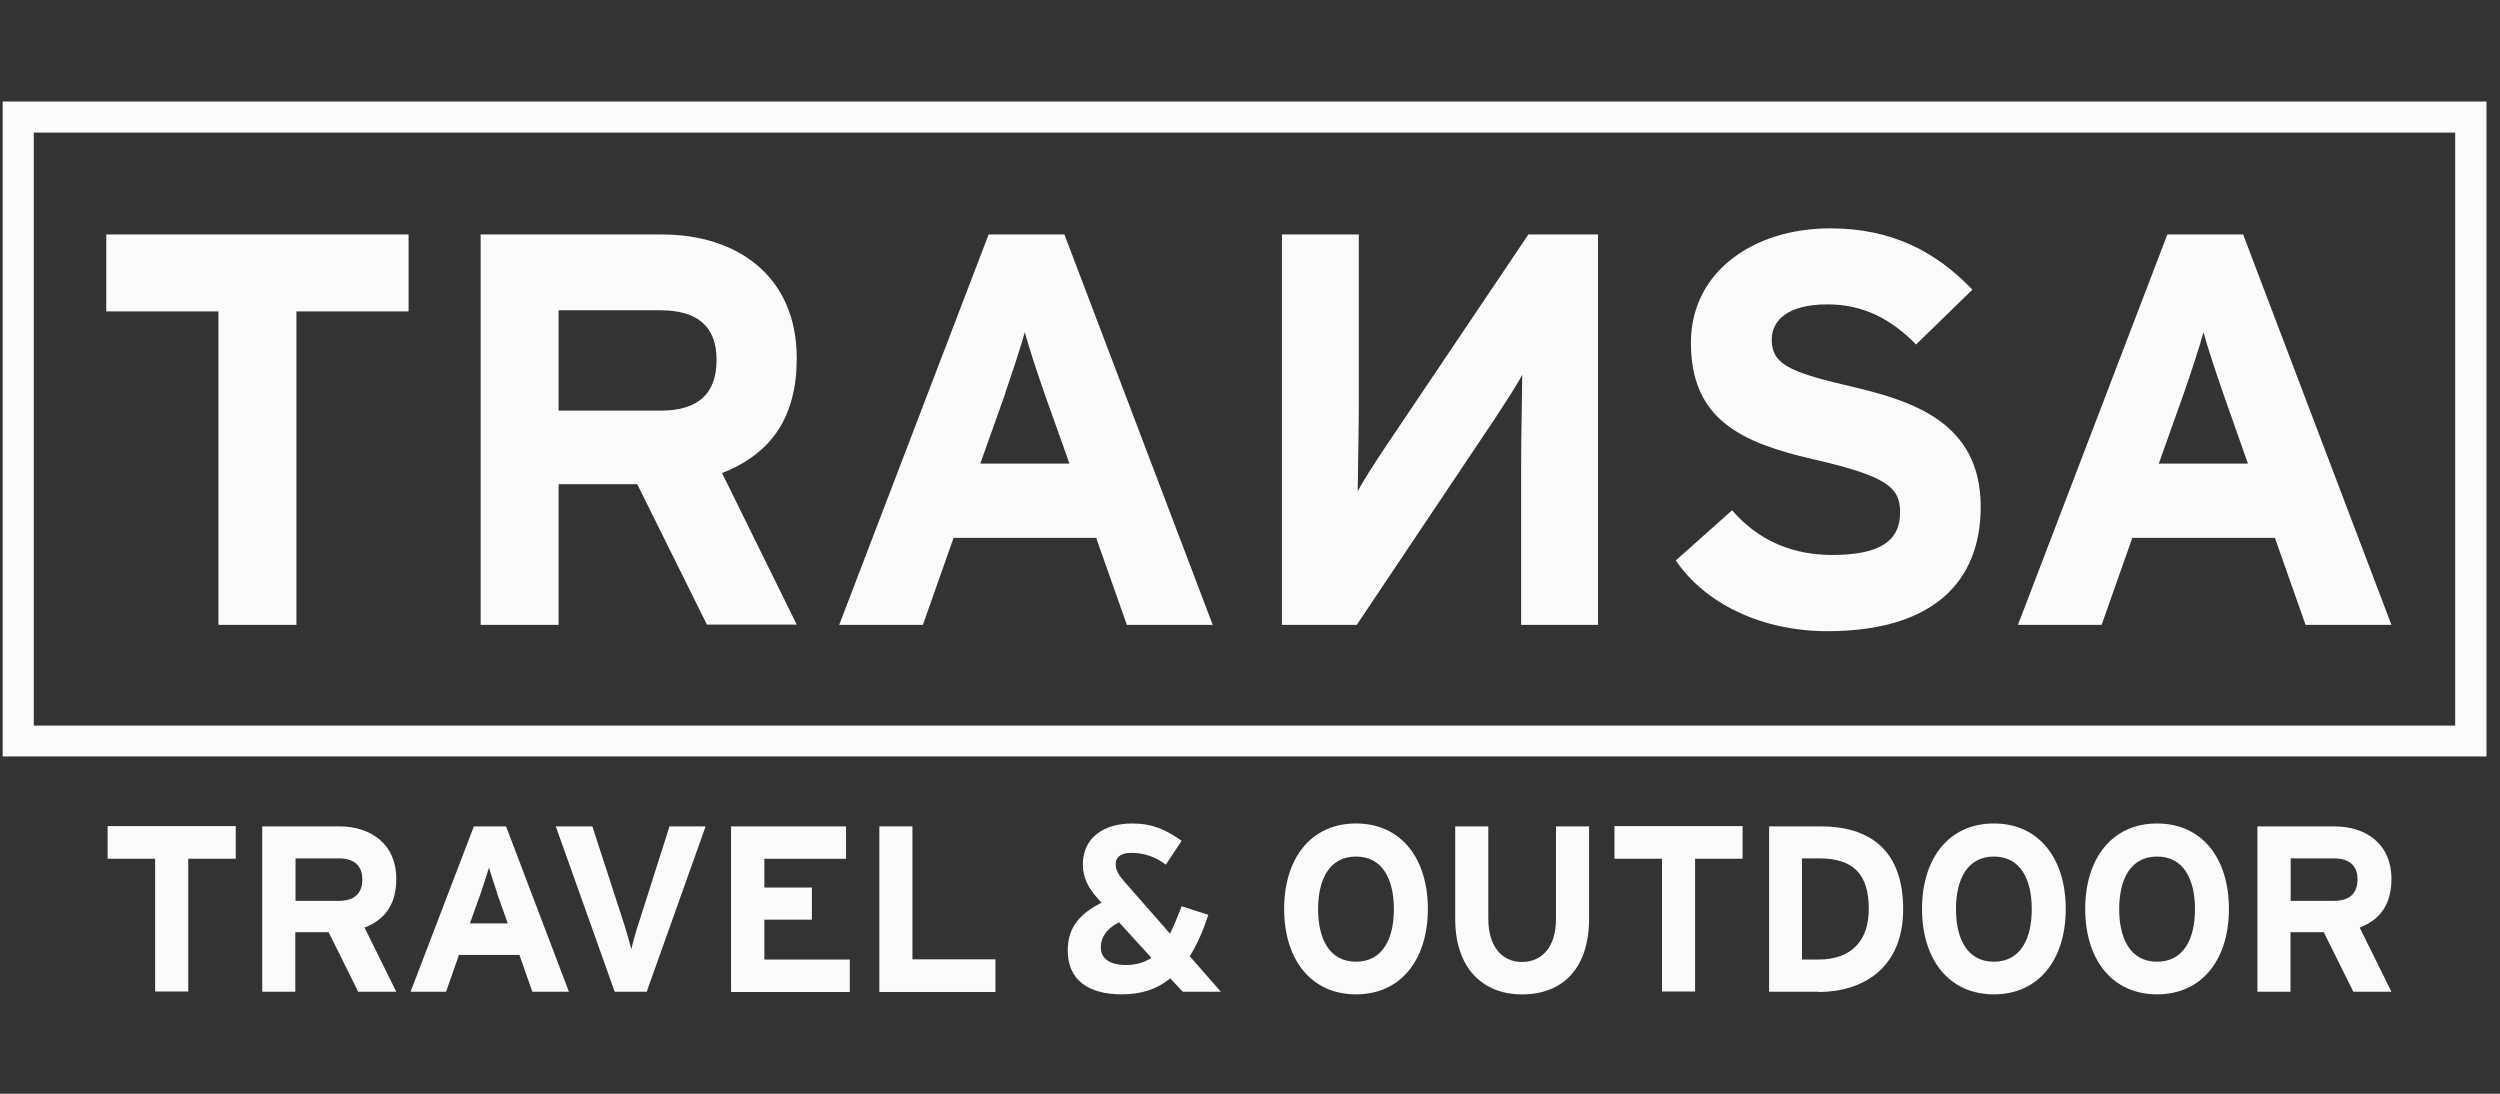
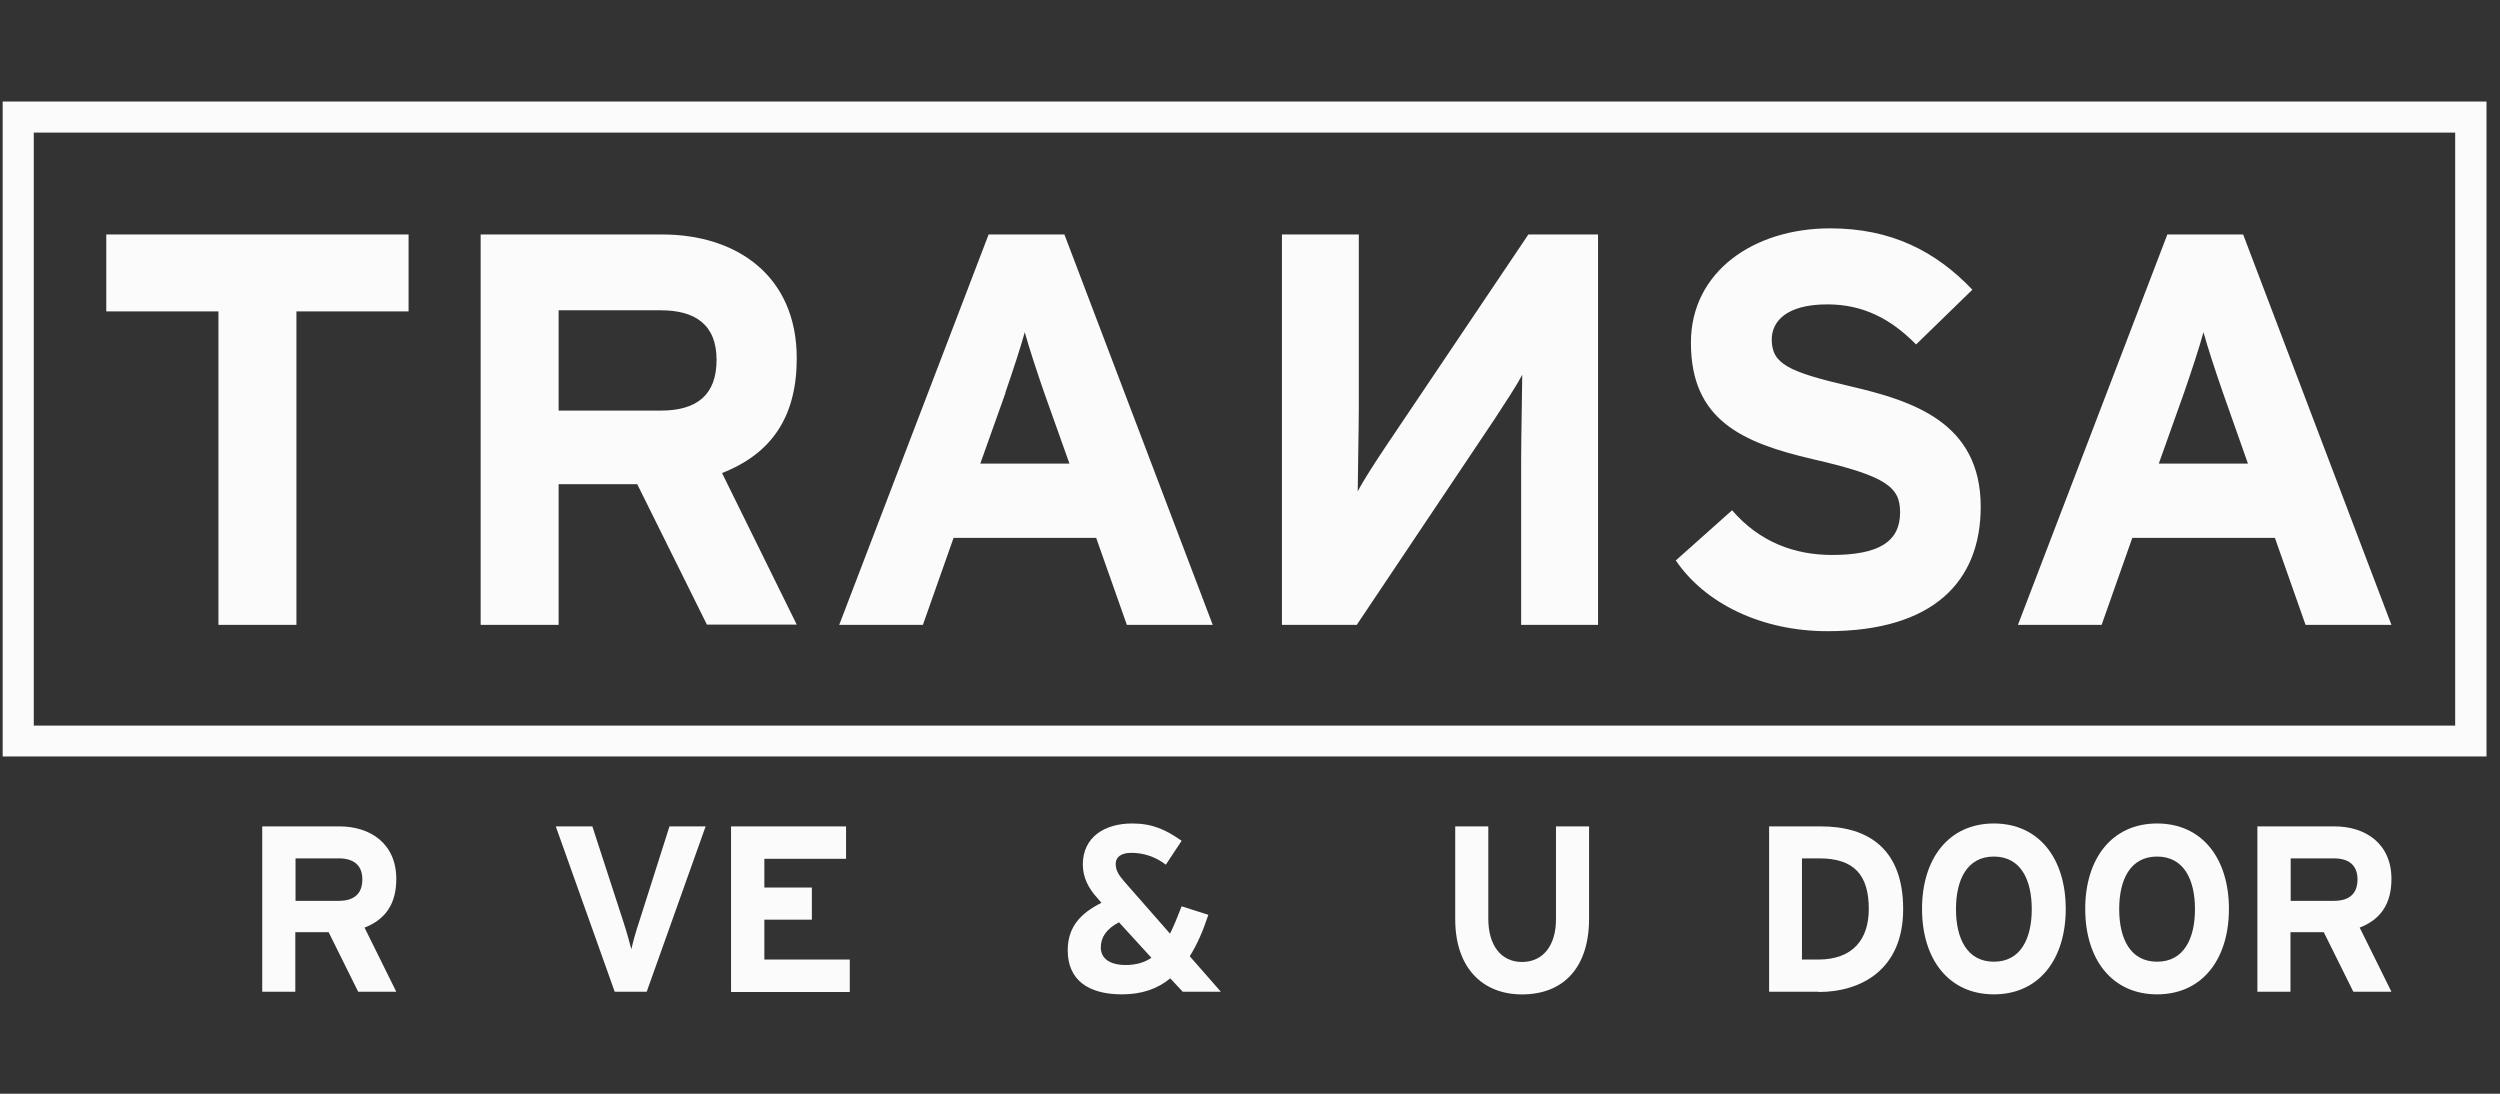
<svg xmlns="http://www.w3.org/2000/svg" width="112" height="49" viewBox="0 0 112 49" fill="none">
  <rect x="0" y="0" width="112" height="49" fill="#333333" stroke="none" />
  <g clip-path="url(#clip0_1096_2390)">
    <g clip-path="url(#clip1_1096_2390)">
-       <path d="M8.433 38.471V44.419H6.951V38.471H4.821V37.009H10.562V38.471H8.433Z" fill="#FBFBFB" />
      <path d="M16.047 44.431L14.722 41.762H13.23V44.431H11.748V37.022H15.203C16.596 37.022 17.754 37.797 17.754 39.377C17.754 40.486 17.274 41.193 16.331 41.556L17.754 44.431H16.047ZM15.174 38.455H13.24V40.358H15.174C15.86 40.358 16.233 40.044 16.233 39.397C16.233 38.749 15.831 38.455 15.174 38.455Z" fill="#FBFBFB" />
-       <path d="M23.849 44.431L23.27 42.782H20.562L19.983 44.431H18.393L21.229 37.022H22.672L25.488 44.431H23.859H23.849ZM22.279 40.025C22.132 39.593 21.985 39.142 21.906 38.867C21.828 39.142 21.68 39.583 21.533 40.025L21.052 41.369H22.75L22.269 40.025H22.279Z" fill="#FBFBFB" />
      <path d="M28.982 44.431H27.539L24.899 37.022H26.538L27.932 41.31C28.069 41.722 28.216 42.262 28.285 42.527C28.344 42.252 28.481 41.742 28.629 41.31L29.993 37.022H31.612L28.972 44.431H28.982Z" fill="#FBFBFB" />
      <path d="M32.751 44.431V37.022H37.903V38.474H34.243V39.76H36.372V41.202H34.243V42.988H38.07V44.441H32.761L32.751 44.431Z" fill="#FBFBFB" />
-       <path d="M39.395 44.431V37.022H40.877V42.978H44.596V44.441H39.395V44.431Z" fill="#FBFBFB" />
      <path d="M52.986 44.429L52.427 43.83C51.848 44.311 51.131 44.547 50.268 44.547C48.757 44.547 47.834 43.909 47.834 42.574C47.834 41.534 48.403 40.916 49.345 40.445L49.159 40.229C48.766 39.797 48.511 39.316 48.511 38.727C48.511 37.52 49.463 36.892 50.719 36.892C51.632 36.892 52.221 37.167 52.937 37.667L52.23 38.737C51.74 38.364 51.21 38.207 50.68 38.207C50.248 38.207 49.983 38.384 49.983 38.698C49.983 39.012 50.14 39.228 50.376 39.502L52.417 41.828C52.584 41.495 52.751 41.083 52.937 40.602L54.134 40.984C53.899 41.701 53.624 42.329 53.3 42.839L54.694 44.429H52.996H52.986ZM50.13 41.318C49.551 41.622 49.316 42.005 49.316 42.447C49.316 42.927 49.699 43.232 50.435 43.232C50.886 43.232 51.269 43.124 51.583 42.908L50.13 41.318Z" fill="#FBFBFB" />
-       <path d="M60.749 44.547C58.727 44.547 57.53 42.977 57.53 40.719C57.53 38.462 58.727 36.892 60.749 36.892C62.77 36.892 63.968 38.462 63.968 40.719C63.968 42.977 62.77 44.547 60.749 44.547ZM60.749 38.374C59.551 38.374 59.051 39.404 59.051 40.729C59.051 42.054 59.551 43.084 60.749 43.084C61.946 43.084 62.446 42.054 62.446 40.729C62.446 39.404 61.946 38.374 60.749 38.374Z" fill="#FBFBFB" />
      <path d="M68.187 44.549C66.401 44.549 65.194 43.342 65.194 41.183V37.022H66.676V41.163C66.676 42.35 67.245 43.096 68.187 43.096C69.129 43.096 69.708 42.36 69.708 41.183V37.022H71.19V41.163C71.19 43.312 70.071 44.549 68.187 44.549Z" fill="#FBFBFB" />
-       <path d="M75.94 38.471V44.419H74.458V38.471H72.328V37.009H78.069V38.471H75.94Z" fill="#FBFBFB" />
      <path d="M81.464 44.431H79.256V37.022H81.572C83.692 37.022 85.262 38.023 85.262 40.731C85.262 43.44 83.378 44.441 81.474 44.441L81.464 44.431ZM81.513 38.455H80.728V42.988H81.455C83.015 42.988 83.722 42.076 83.722 40.721C83.722 39.21 83.074 38.455 81.504 38.455H81.513Z" fill="#FBFBFB" />
      <path d="M89.326 44.547C87.304 44.547 86.107 42.977 86.107 40.719C86.107 38.462 87.304 36.892 89.326 36.892C91.347 36.892 92.545 38.462 92.545 40.719C92.545 42.977 91.347 44.547 89.326 44.547ZM89.326 38.374C88.129 38.374 87.628 39.404 87.628 40.729C87.628 42.054 88.129 43.084 89.326 43.084C90.523 43.084 91.023 42.054 91.023 40.729C91.023 39.404 90.523 38.374 89.326 38.374Z" fill="#FBFBFB" />
      <path d="M96.637 44.547C94.616 44.547 93.418 42.977 93.418 40.719C93.418 38.462 94.616 36.892 96.637 36.892C98.659 36.892 99.856 38.462 99.856 40.719C99.856 42.977 98.659 44.547 96.637 44.547ZM96.637 38.374C95.44 38.374 94.94 39.404 94.94 40.729C94.94 42.054 95.44 43.084 96.637 43.084C97.835 43.084 98.335 42.054 98.335 40.729C98.335 39.404 97.835 38.374 96.637 38.374Z" fill="#FBFBFB" />
      <path d="M105.43 44.431L104.105 41.762H102.613V44.431H101.131V37.022H104.586C105.979 37.022 107.137 37.797 107.137 39.377C107.137 40.486 106.656 41.193 105.714 41.556L107.137 44.431H105.43ZM104.556 38.455H102.623V40.358H104.556C105.243 40.358 105.616 40.044 105.616 39.397C105.616 38.749 105.214 38.455 104.556 38.455Z" fill="#FBFBFB" />
      <path d="M0.12 4.548V33.891H111.395V4.548H0.12ZM109.992 32.507H1.513V5.942H109.992V32.507ZM95.517 24.097H101.916L103.289 27.993H107.136L100.493 10.505H97.097L90.404 27.993H94.153L95.527 24.097H95.517ZM97.843 17.6C98.196 16.58 98.54 15.53 98.716 14.882C98.893 15.53 99.236 16.58 99.59 17.6L100.708 20.77H96.714L97.843 17.6ZM9.786 13.95H4.761V10.505H18.304V13.95H13.28V27.993H9.786V13.95ZM25.026 21.693H28.549L31.67 27.983H35.694L32.347 21.192C34.575 20.319 35.694 18.67 35.694 16.05C35.694 12.331 32.975 10.505 29.678 10.505H21.533V27.993H25.026V21.702V21.693ZM25.026 13.901H29.599C31.15 13.901 32.102 14.548 32.102 16.119C32.102 17.689 31.229 18.395 29.599 18.395H25.026V13.901ZM42.71 24.097H49.109L50.483 27.993H54.33L47.686 10.505H44.29L37.597 27.993H41.346L42.72 24.097H42.71ZM45.036 17.6C45.389 16.58 45.733 15.53 45.91 14.882C46.086 15.53 46.43 16.58 46.783 17.6L47.912 20.77H43.917L45.046 17.6H45.036ZM60.777 27.993H57.431V10.505H60.875V18.199C60.875 19.171 60.826 21.369 60.826 22.016C61.052 21.565 61.621 20.692 62.053 20.044L68.471 10.505H71.592V27.993H68.147V20.603C68.147 19.632 68.196 17.433 68.196 16.786C67.971 17.237 67.391 18.111 66.969 18.758L60.777 28.003V27.993ZM85.124 22.949C85.124 21.83 84.526 21.329 81.229 20.574C78.01 19.828 75.753 18.798 75.753 15.353C75.753 12.183 78.549 10.23 81.994 10.23C84.722 10.23 86.714 11.251 88.363 12.978L85.841 15.432C84.712 14.283 83.466 13.636 81.866 13.636C79.992 13.636 79.374 14.431 79.374 15.206C79.374 16.305 80.12 16.658 82.897 17.306C85.664 17.954 88.736 18.906 88.736 22.703C88.736 26.03 86.636 28.277 81.866 28.277C78.942 28.277 76.391 27.051 75.076 25.108L77.597 22.86C78.824 24.283 80.394 24.862 82.073 24.862C84.143 24.862 85.124 24.283 85.124 22.959V22.949Z" fill="#FBFBFB" />
    </g>
  </g>
  <defs>
    <clipPath id="clip0_1096_2390">
      <rect width="111.276" height="48" fill="white" transform="translate(0.12 0.548)" />
    </clipPath>
    <clipPath id="clip1_1096_2390">
      <rect width="111.276" height="40" fill="white" transform="translate(0.12 4.548)" />
    </clipPath>
  </defs>
</svg>